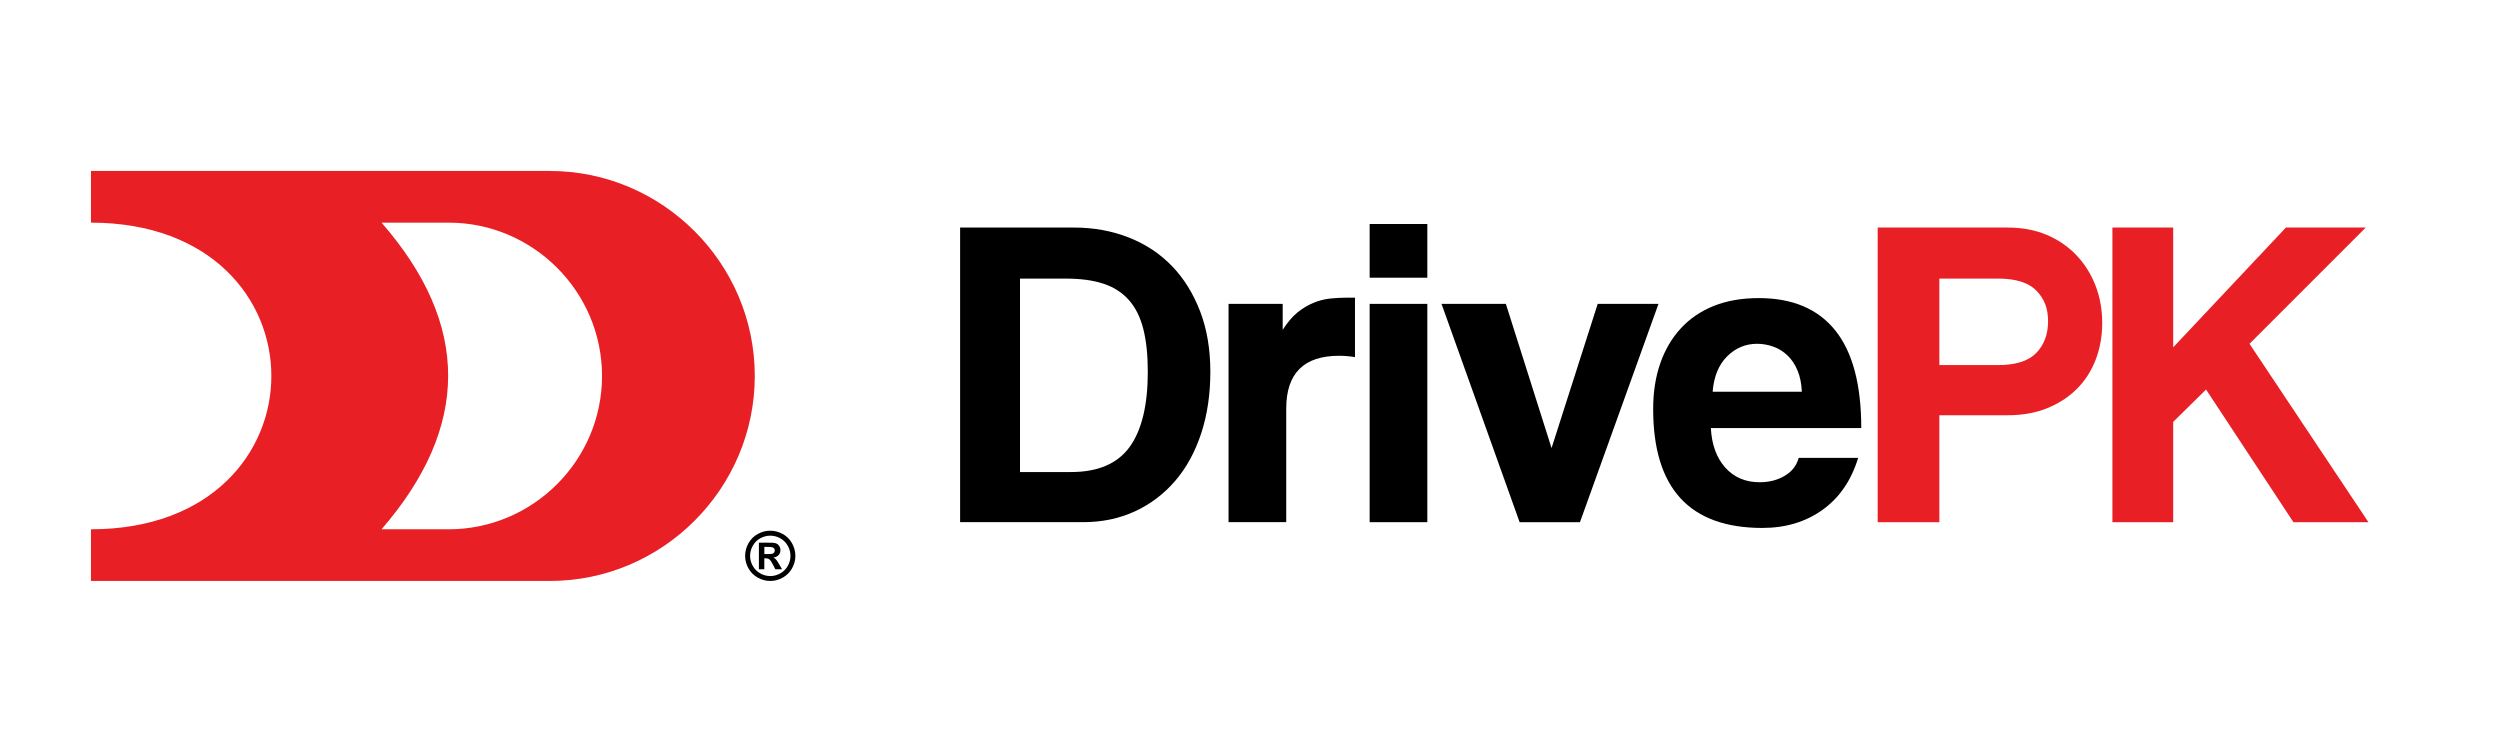
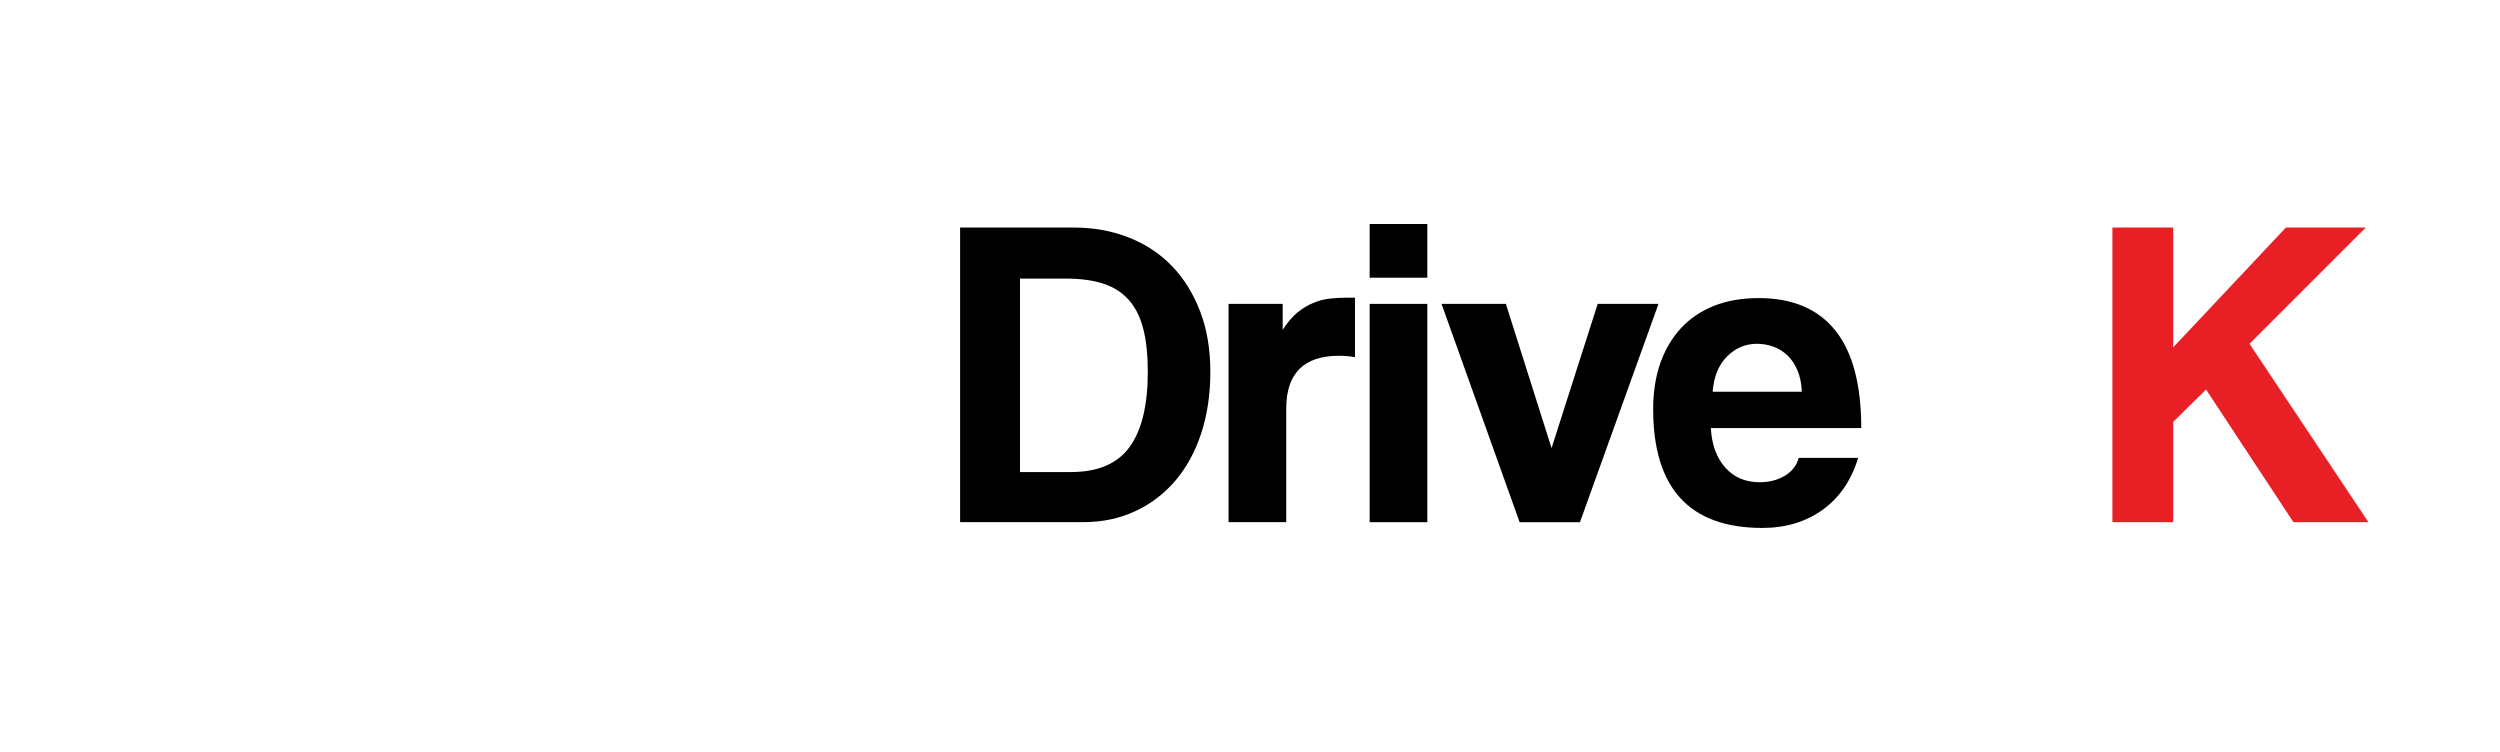
<svg xmlns="http://www.w3.org/2000/svg" id="Layer_1" data-name="Layer 1" viewBox="0 0 1847.32 555.62">
  <defs>
    <style>
      .cls-1 {
        fill-rule: evenodd;
      }

      .cls-1, .cls-2 {
        fill: #e81f25;
      }
    </style>
  </defs>
  <g transform="translate(-30, 0)">
-     <path class="cls-1" d="M311.93,164.52h49.64c62.31,0,113.29,50.98,113.29,113.29s-50.98,113.29-113.29,113.29h-49.64c65.38-75.53,65.87-151.06,0-226.58M97.22,126.33h339.03c83.31,0,151.48,68.16,151.48,151.48s-68.16,151.48-151.48,151.48H97.22v-38.19c177.72,0,177.72-226.58,0-226.58v-38.19Z" />
-   </g>
-   <path d="M564.79,409.43h1.61c2.3,0,3.73-.09,4.29-.26.56-.17.99-.48,1.32-.92.32-.44.48-.93.48-1.5s-.16-1.03-.47-1.45c-.32-.42-.76-.73-1.34-.91-.58-.18-2-.27-4.27-.27h-1.61v5.31ZM560.77,420.65v-19.66h3.99c3.74,0,5.84.02,6.29.05,1.32.11,2.35.37,3.08.79.73.4,1.34,1.03,1.84,1.88.49.85.73,1.79.73,2.82,0,1.42-.46,2.63-1.39,3.64-.93,1.01-2.23,1.63-3.9,1.88.6.22,1.06.47,1.38.74.32.27.77.77,1.33,1.51.15.2.63.99,1.46,2.4l2.31,3.96h-4.97l-1.63-3.21c-1.1-2.14-2.01-3.5-2.73-4.05-.73-.55-1.64-.83-2.75-.83h-1.03v8.09h-4.02ZM569.18,395.82c-2.56,0-5.01.64-7.35,1.91-2.34,1.28-4.19,3.1-5.54,5.5-1.35,2.38-2.03,4.89-2.03,7.5s.66,5.08,1.98,7.43c1.32,2.36,3.15,4.2,5.51,5.52,2.36,1.33,4.83,1.99,7.42,1.99s5.07-.66,7.42-1.99c2.36-1.32,4.2-3.16,5.52-5.52,1.32-2.35,1.99-4.83,1.99-7.43s-.68-5.12-2.03-7.5c-1.35-2.39-3.19-4.22-5.54-5.5-2.36-1.27-4.81-1.91-7.36-1.91ZM569.16,392.15c3.19,0,6.24.79,9.16,2.39,2.93,1.59,5.23,3.87,6.9,6.84,1.67,2.97,2.51,6.08,2.51,9.33s-.82,6.31-2.46,9.25c-1.65,2.93-3.93,5.21-6.86,6.86-2.94,1.64-6.02,2.46-9.25,2.46s-6.31-.82-9.25-2.46c-2.93-1.65-5.21-3.93-6.86-6.86-1.64-2.94-2.46-6.02-2.46-9.25s.84-6.36,2.51-9.33c1.67-2.97,3.97-5.25,6.9-6.84,2.92-1.6,5.98-2.39,9.16-2.39Z" />
+     </g>
  <path d="M709.45,385.85v-217.7h84.1c14.65,0,28.14,2.46,40.6,7.37,12.46,4.92,23.06,11.97,31.91,21.15,8.85,9.18,15.73,20.33,20.76,33.44,5.03,13.11,7.54,27.98,7.54,44.59s-2.24,31.75-6.72,45.41c-4.48,13.66-10.82,25.36-19.13,35.08-8.31,9.72-18.25,17.27-29.78,22.62-11.58,5.35-24.31,8.03-38.31,8.03h-90.98ZM791.42,348.8c19.89,0,34.31-6.17,43.28-18.52,8.96-12.35,13.44-30.88,13.44-55.57,0-12.24-1.09-22.73-3.28-31.47-2.19-8.74-5.74-15.9-10.65-21.48-4.92-5.57-11.2-9.62-18.85-12.13-7.65-2.52-16.94-3.77-27.87-3.77h-33.77v142.95h37.71Z" />
  <path d="M907.81,385.85v-161.31h40v19.18c3.5-5.46,7.16-9.78,10.98-12.9,3.82-3.06,7.76-5.41,11.8-7.05,4.04-1.69,8.14-2.73,12.29-3.17,4.16-.44,8.42-.66,12.79-.66h5.57v43.94c-3.93-.66-7.87-.99-11.8-.99-26.01,0-39.01,13.01-39.01,39.02v83.93h-42.62Z" />
  <path d="M1012.07,205.2v-39.67h42.62v39.67h-42.62ZM1012.07,385.85v-161.31h42.62v161.31h-42.62Z" />
  <polygon points="1122.89 385.85 1065.18 224.54 1112.72 224.54 1146.49 331.1 1180.59 224.54 1225.51 224.54 1167.48 385.85 1122.89 385.85" />
  <path d="M1264.2,316.34c.65,12.24,4.21,21.97,10.66,29.18,6.45,7.21,14.92,10.82,25.41,10.82,7,0,13.17-1.58,18.52-4.75,5.36-3.17,8.8-7.6,10.33-13.28h43.93c-5.03,16.61-13.77,29.4-26.23,38.36-12.46,8.96-27.32,13.44-44.59,13.44-53.77,0-80.66-29.29-80.66-87.87,0-12.46,1.75-23.72,5.25-33.77,3.5-10.05,8.58-18.69,15.25-25.9,6.66-7.21,14.81-12.73,24.42-16.56,9.62-3.83,20.66-5.74,33.11-5.74,24.92,0,43.77,7.98,56.56,23.93,12.79,15.96,19.18,40,19.18,72.13h-111.15ZM1331.41,289.46c-.22-5.9-1.26-11.09-3.11-15.58-1.86-4.48-4.32-8.2-7.38-11.15-3.06-2.95-6.56-5.14-10.49-6.56-3.93-1.42-7.98-2.13-12.13-2.13-8.52,0-15.9,3.11-22.13,9.34-6.23,6.23-9.78,14.92-10.65,26.07h65.9Z" />
-   <path class="cls-2" d="M1387.47,385.85v-217.7h96.07c10.71,0,20.33,1.8,28.85,5.41,8.52,3.61,15.85,8.63,21.97,15.08,6.12,6.45,10.82,13.94,14.1,22.46,3.28,8.52,4.92,17.7,4.92,27.54s-1.64,18.96-4.92,27.38c-3.28,8.42-7.98,15.63-14.1,21.64-6.12,6.01-13.44,10.71-21.97,14.1-8.52,3.39-18.14,5.08-28.85,5.08h-50.49v79.02h-45.57ZM1476.33,269.78c13.11,0,22.57-3.01,28.36-9.01,5.79-6.01,8.69-13.83,8.69-23.45s-2.89-16.72-8.69-22.62c-5.79-5.9-15.25-8.85-28.36-8.85h-43.28v63.93h43.28Z" />
  <polygon class="cls-2" points="1694.68 385.85 1630.1 287.82 1605.83 311.75 1605.83 385.85 1560.92 385.85 1560.92 168.15 1605.83 168.15 1605.83 256.67 1689.11 168.15 1748.13 168.15 1662.23 254.05 1750.1 385.85 1694.68 385.85" />
</svg>